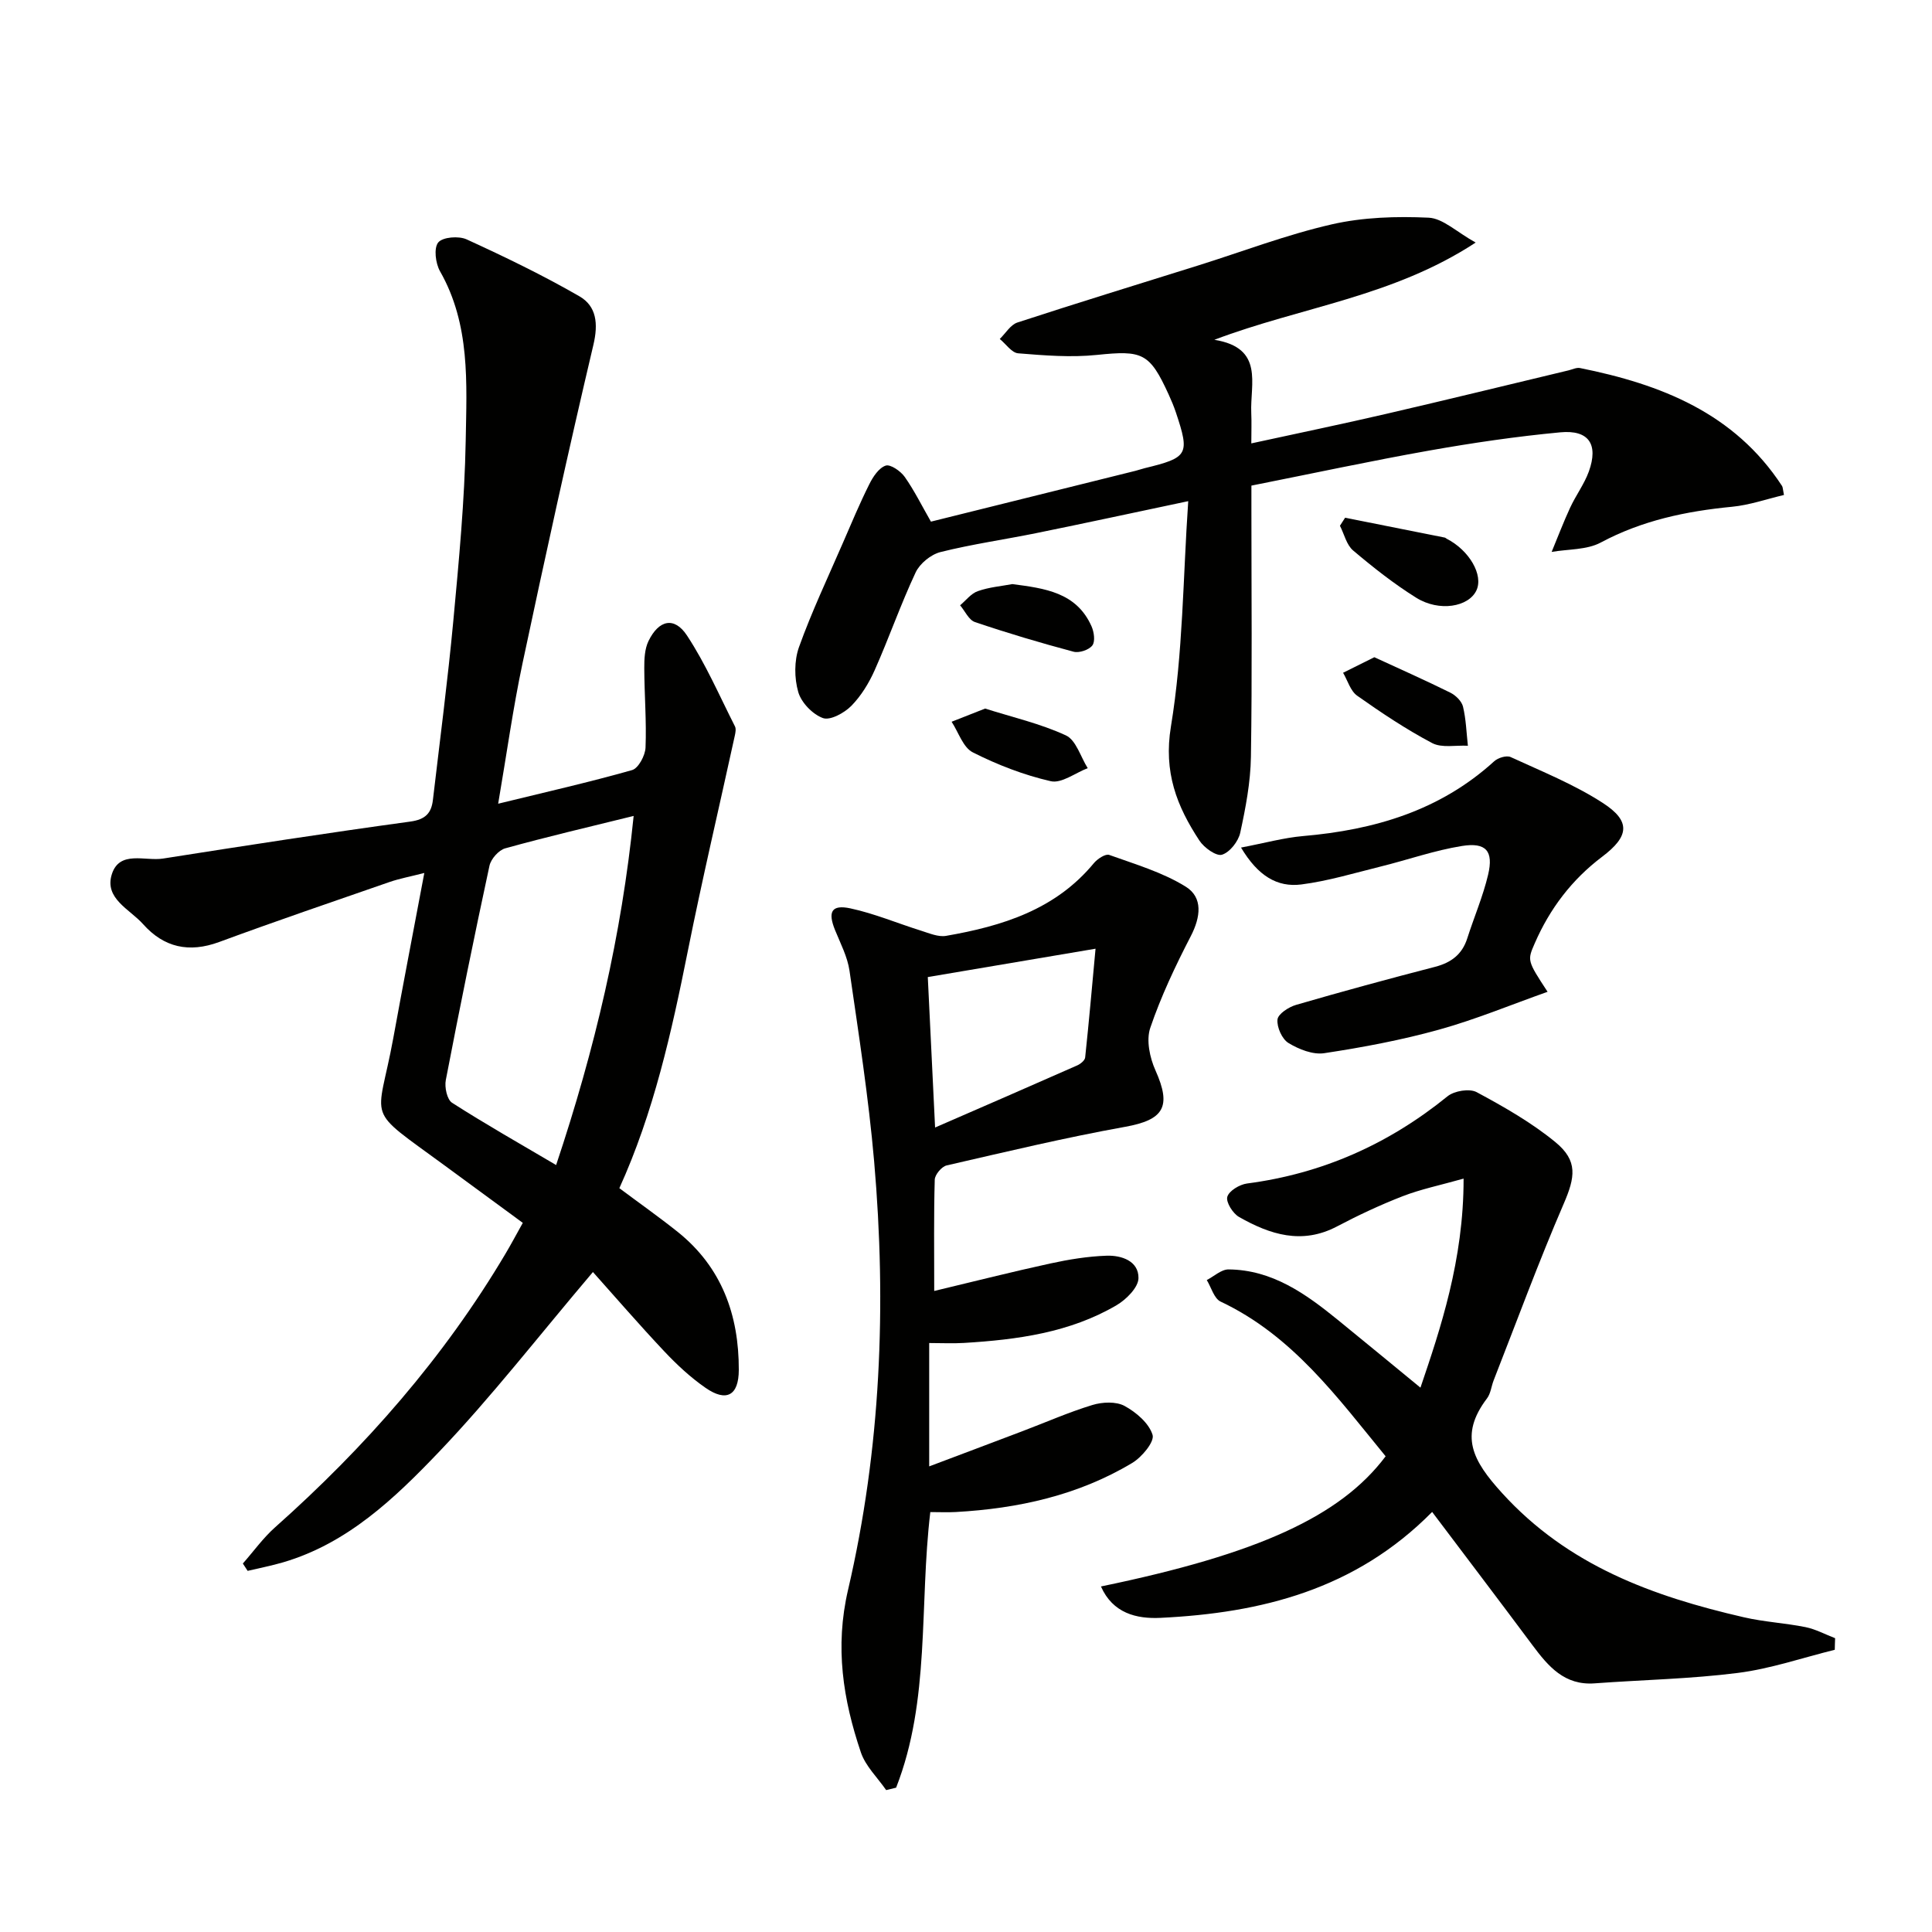
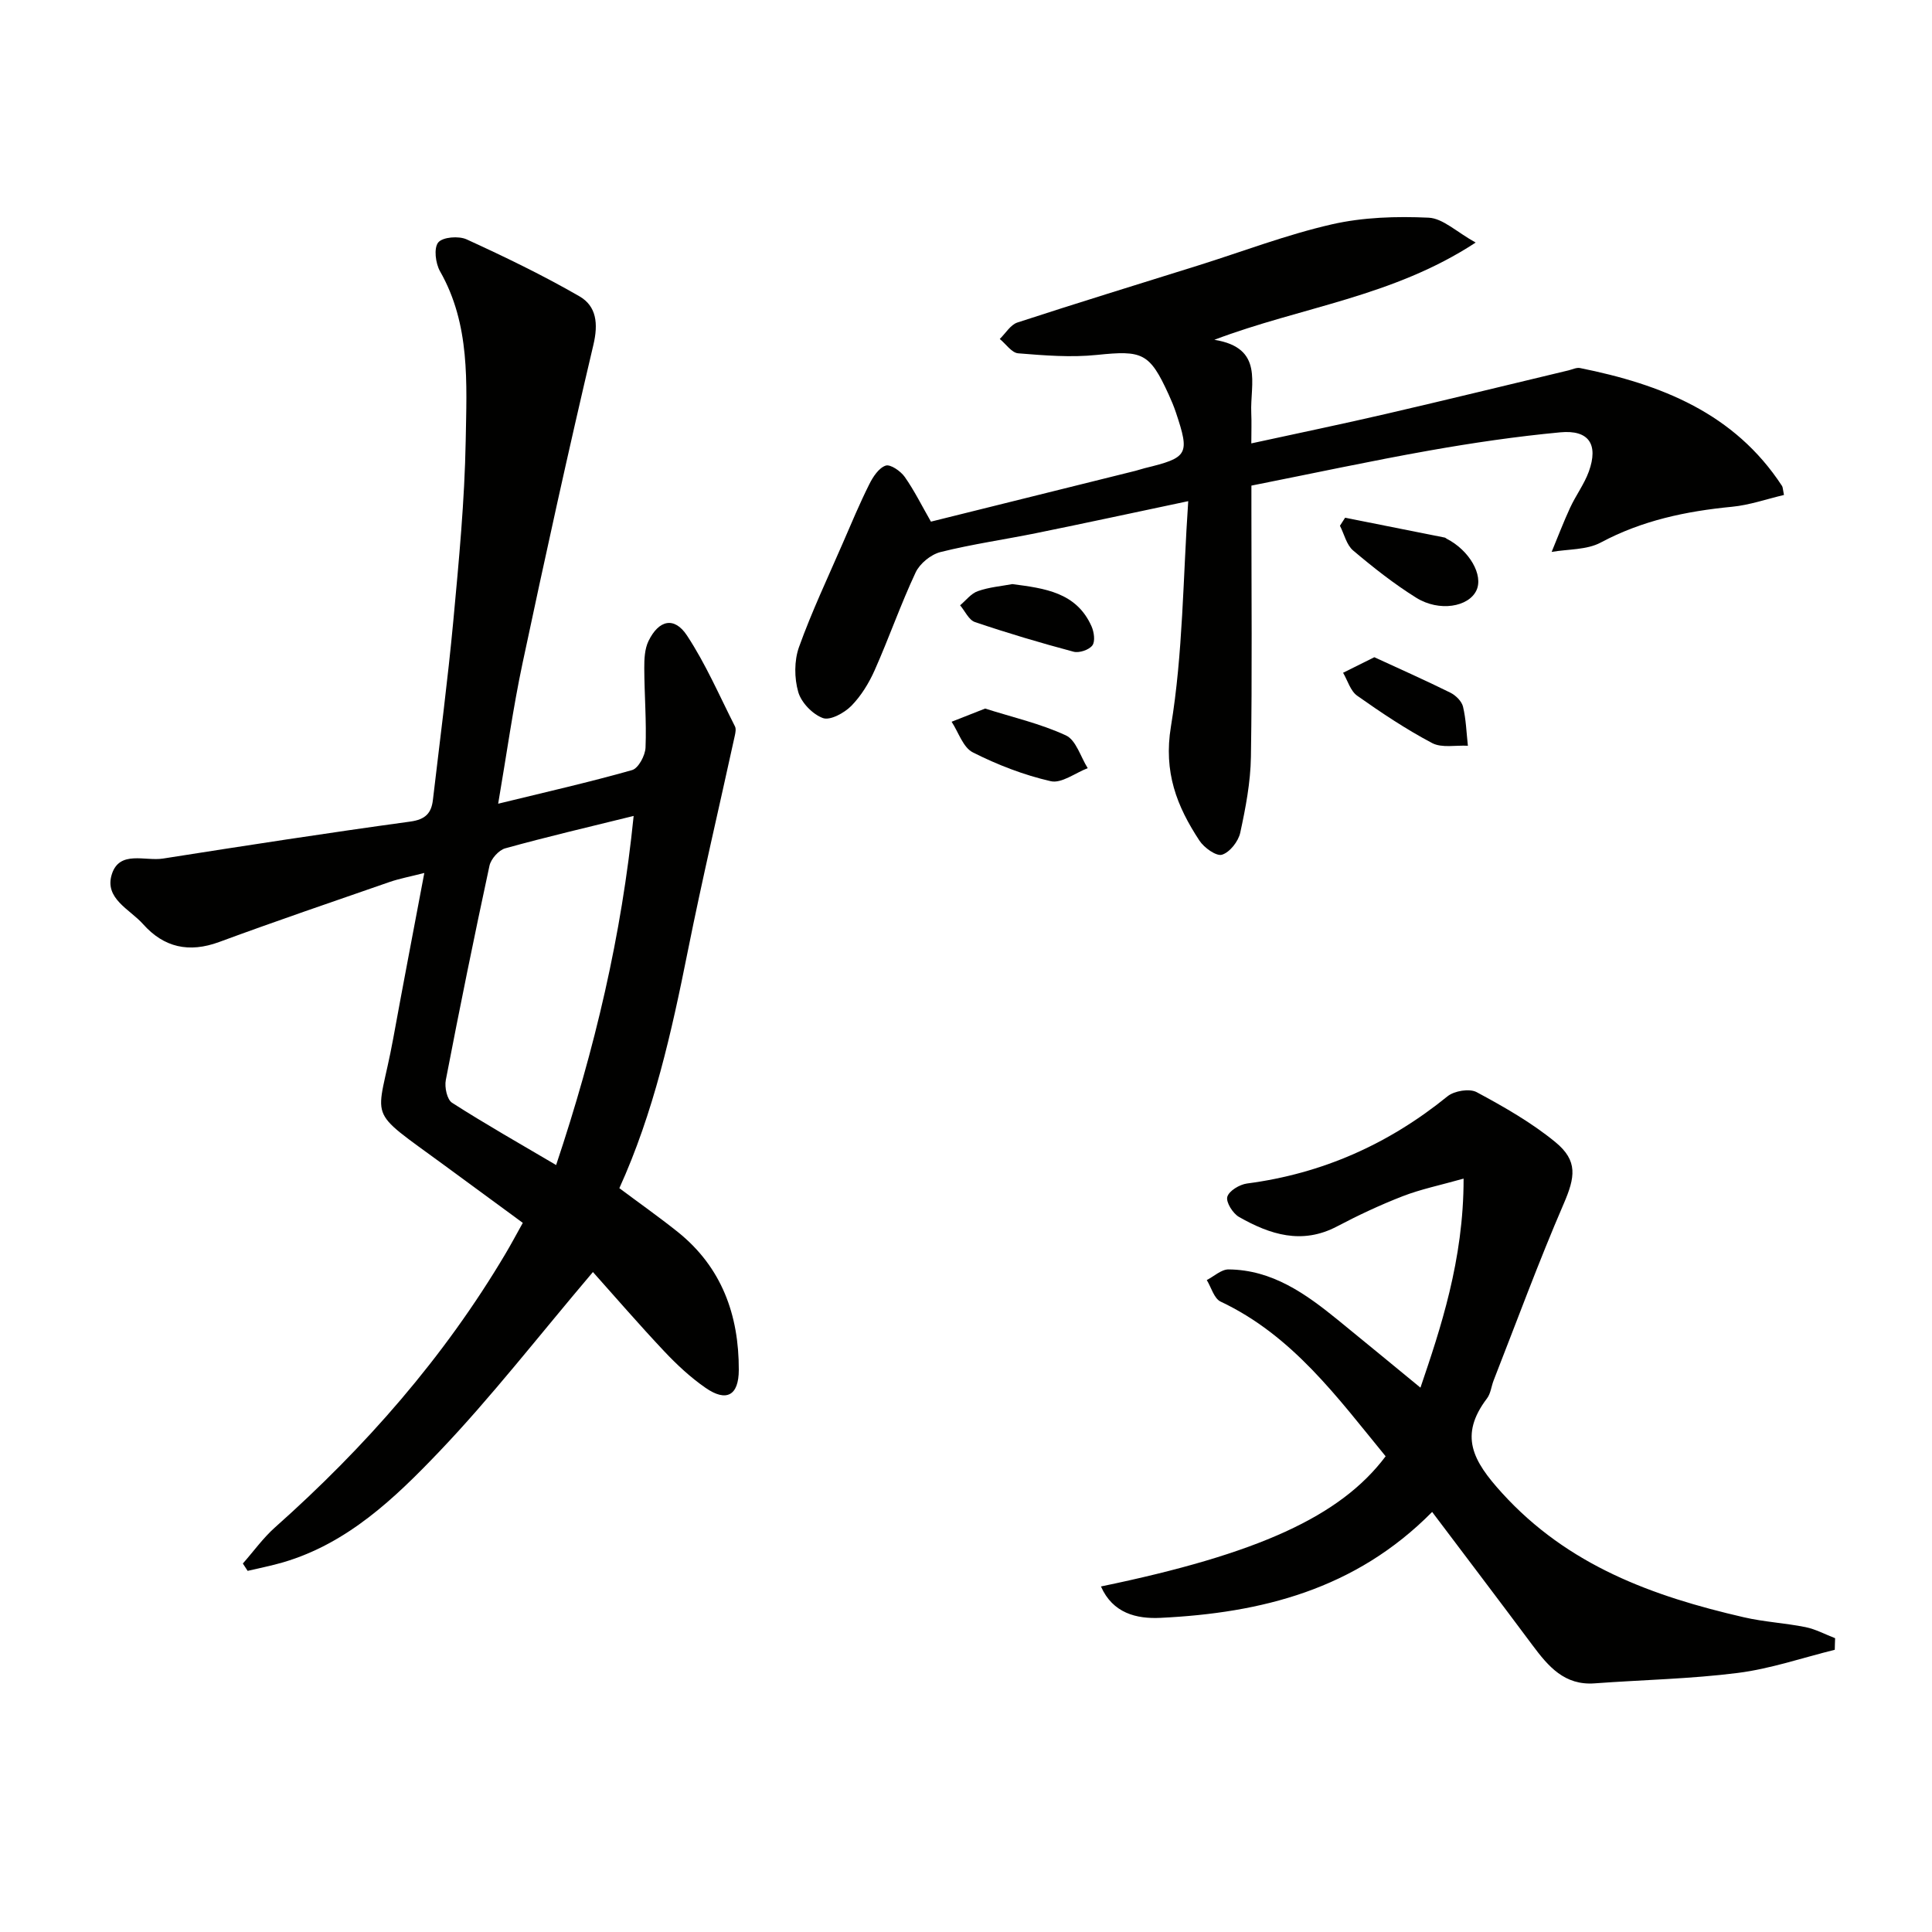
<svg xmlns="http://www.w3.org/2000/svg" enable-background="new 0 0 400 400" viewBox="0 0 400 400">
  <g fill="#010100">
    <path d="m103.14 166.4c9.81-2.4 18.83-4.44 27.72-6.96 1.31-.37 2.72-3.01 2.79-4.65.22-5.46-.24-10.95-.26-16.43-.01-1.9.08-4.01.88-5.65 2.13-4.38 5.35-5.1 7.96-1.14 3.89 5.9 6.73 12.5 9.94 18.83.25.5.1 1.28-.03 1.89-3.25 14.88-6.75 29.71-9.74 44.64-3.36 16.79-7.07 33.44-14.17 49.07 4.15 3.1 8.21 5.96 12.08 9.05 9.13 7.31 12.68 17.23 12.65 28.57-.01 5.33-2.57 6.71-6.88 3.72-3.11-2.15-5.95-4.8-8.56-7.57-5.22-5.54-10.2-11.31-14.76-16.41-11.4 13.44-21.07 25.93-31.92 37.29-9.13 9.56-18.89 18.89-32.21 22.81-2.42.71-4.91 1.19-7.36 1.77-.33-.51-.66-1.01-.99-1.52 2.22-2.52 4.2-5.3 6.69-7.51 18.65-16.59 34.95-35.14 47.71-56.67 1.1-1.85 2.11-3.75 3.56-6.35-5.38-3.95-10.7-7.86-16.02-11.76-17.03-12.51-14.07-8.56-10.79-26.51 2.02-11.08 4.15-22.13 6.42-34.17-2.97.76-5.15 1.16-7.23 1.88-11.77 4.08-23.55 8.1-35.24 12.41-6.24 2.3-11.45 1.15-15.77-3.71-2.75-3.09-8.09-5.3-6.44-10.37 1.61-4.94 6.88-2.62 10.55-3.19 17.05-2.68 34.12-5.32 51.22-7.66 3.14-.43 4.37-1.74 4.69-4.49 1.45-12.37 3.07-24.73 4.23-37.13 1.15-12.4 2.34-24.84 2.56-37.28.2-11.87.98-24-5.32-35.04-.93-1.64-1.32-4.8-.37-5.96.92-1.13 4.25-1.39 5.88-.64 7.93 3.63 15.82 7.44 23.36 11.79 3.53 2.04 3.92 5.66 2.89 10.03-5.18 21.94-10.01 43.96-14.69 66.01-1.96 9.25-3.25 18.62-5.03 29.01zm28.05 2.53c-9.36 2.31-18.02 4.33-26.59 6.71-1.35.37-2.95 2.19-3.26 3.6-3.18 14.75-6.19 29.55-9.04 44.37-.29 1.48.25 4.04 1.3 4.71 6.9 4.42 14.04 8.47 21.54 12.89 8.06-24.12 13.55-47.56 16.05-72.28z" />
    <path d="m192.74 108c14.05-3.49 28.2-7 42.34-10.52.64-.16 1.27-.39 1.92-.55 9.01-2.19 9.37-2.82 6.45-11.56-.42-1.26-.94-2.48-1.49-3.69-3.95-8.66-5.44-9.17-14.84-8.2-5.38.56-10.9.11-16.32-.33-1.34-.11-2.54-1.94-3.81-2.97 1.21-1.17 2.22-2.94 3.66-3.41 12.45-4.07 24.98-7.91 37.49-11.83 9.18-2.88 18.23-6.35 27.59-8.49 6.48-1.48 13.39-1.69 20.06-1.38 2.95.14 5.78 2.96 9.73 5.15-17.22 11.28-36.08 13.3-54.1 20.13 10.37 1.67 7.38 9.12 7.64 15.12.09 1.98.01 3.96.01 6.33 9.59-2.09 18.78-3.99 27.91-6.11 12.61-2.92 25.18-6 37.77-9.01.79-.19 1.65-.63 2.38-.48 16.72 3.36 31.95 9.3 41.82 24.41.17.26.15.64.4 1.87-3.55.83-7.11 2.09-10.75 2.44-9.52.92-18.62 2.83-27.19 7.41-2.9 1.55-6.75 1.34-10.16 1.94 1.27-3.06 2.44-6.16 3.83-9.16 1.18-2.55 2.92-4.87 3.87-7.48 2.03-5.63.01-8.68-5.92-8.12-9.07.85-18.12 2.18-27.1 3.77-12.08 2.14-24.09 4.73-36.84 7.26v5.16c0 17 .17 34-.1 50.99-.08 5.26-1.09 10.55-2.21 15.71-.39 1.8-2.16 4.06-3.78 4.56-1.18.36-3.71-1.45-4.67-2.92-4.69-7.13-7.46-14.17-5.9-23.64 2.5-15.15 2.49-30.71 3.58-46.64-11.33 2.39-21.3 4.55-31.29 6.58-6.66 1.36-13.42 2.31-20.01 3.96-1.98.5-4.27 2.37-5.14 4.22-3.1 6.61-5.5 13.54-8.47 20.22-1.19 2.68-2.82 5.35-4.86 7.42-1.45 1.46-4.36 3.05-5.86 2.51-2.14-.78-4.48-3.2-5.11-5.39-.83-2.88-.85-6.49.15-9.3 2.63-7.33 5.98-14.4 9.08-21.55 1.77-4.09 3.49-8.2 5.48-12.18.76-1.53 1.97-3.37 3.39-3.85.97-.33 3.09 1.13 3.94 2.33 1.98 2.81 3.52 5.94 5.43 9.27z" />
-     <path d="m192.61 313.06c-2.31 19.43.03 38.92-7.08 57.06-.69.17-1.38.34-2.06.5-1.79-2.59-4.27-4.95-5.24-7.82-3.69-10.93-5.41-21.79-2.65-33.64 6.8-29.18 7.99-58.91 5.4-88.72-1.15-13.2-3.2-26.34-5.1-39.46-.42-2.89-1.87-5.65-2.99-8.41-1.54-3.79-.75-5.34 3.18-4.5 4.98 1.07 9.74 3.09 14.63 4.62 1.69.53 3.56 1.35 5.17 1.07 11.64-2.02 22.65-5.42 30.6-15.05.74-.89 2.41-1.99 3.18-1.71 5.38 1.93 11.02 3.59 15.82 6.56 3.64 2.25 3.11 6.31 1.07 10.26-3.18 6.15-6.17 12.46-8.39 18.99-.87 2.55-.1 6.19 1.08 8.81 3.37 7.53 1.73 10.24-6.31 11.68-12.39 2.23-24.65 5.17-36.93 7.99-1.03.24-2.43 1.91-2.46 2.95-.21 7.3-.11 14.62-.11 23.04 8.41-2.01 16.17-3.98 23.99-5.68 3.85-.84 7.8-1.49 11.73-1.62 3.07-.1 6.62 1.1 6.57 4.64-.02 1.92-2.52 4.42-4.52 5.6-9.71 5.7-20.59 7.15-31.6 7.82-2.29.14-4.6.02-7.21.02v25.54c6.73-2.54 13.05-4.91 19.36-7.31 4.81-1.82 9.53-3.91 14.43-5.4 2.06-.63 4.89-.76 6.65.19 2.41 1.31 5.07 3.58 5.81 6 .43 1.42-2.23 4.62-4.22 5.81-11.21 6.72-23.64 9.44-36.56 10.16-1.64.09-3.3.01-5.24.01zm-.52-110.77c.48 9.93.98 20.24 1.51 31.15 10.39-4.52 19.93-8.66 29.45-12.87.67-.3 1.56-1.03 1.62-1.63.78-7.31 1.42-14.63 2.15-22.52-12.07 2.04-23.05 3.89-34.73 5.87z" />
    <path d="m379.87 341.57c-6.68 1.65-13.28 3.93-20.06 4.79-9.82 1.25-19.77 1.43-29.66 2.16-6.25.46-9.6-3.52-12.86-7.89-6.83-9.17-13.75-18.27-20.78-27.6-15.93 16.12-35.42 20.92-56.25 21.93-4.96.24-9.87-.95-12.32-6.5 32.53-6.72 49.6-14.51 58.94-26.95-9.96-12.15-19.26-25-34.17-32.03-1.35-.64-1.93-2.93-2.86-4.46 1.51-.77 3.02-2.22 4.52-2.2 9.03.08 15.96 5.04 22.6 10.44 5.83 4.74 11.62 9.53 17.12 14.04 4.07-12.01 8.96-26.37 8.93-43.28-4.86 1.37-8.86 2.19-12.6 3.64-4.64 1.8-9.18 3.93-13.59 6.25-7.27 3.84-13.9 1.69-20.3-1.95-1.28-.73-2.74-3.05-2.43-4.17.35-1.24 2.55-2.56 4.09-2.76 15.59-2.04 29.31-8.16 41.5-18.05 1.4-1.14 4.56-1.66 6.04-.86 5.65 3.04 11.34 6.28 16.28 10.33 4.74 3.89 4.11 7.29 1.72 12.82-5.19 12.02-9.71 24.33-14.49 36.53-.48 1.24-.61 2.72-1.37 3.72-5.84 7.7-2.95 12.92 3.09 19.57 13.68 15.07 31.25 21.41 50.09 25.75 4.19.97 8.55 1.19 12.77 2.04 2.11.43 4.08 1.51 6.12 2.29-.04.81-.05 1.6-.07 2.4z" />
-     <path d="m256.94 175.48c4.93-.94 8.84-2.03 12.82-2.38 14.75-1.27 28.36-5.25 39.6-15.49.79-.72 2.55-1.26 3.4-.87 6.46 2.97 13.15 5.66 19.08 9.5 5.85 3.78 5.47 6.91-.12 11.13-6.26 4.72-10.83 10.73-13.95 17.89-1.57 3.6-1.61 3.59 2.64 10.08-7.61 2.7-14.92 5.74-22.49 7.84-7.77 2.16-15.76 3.66-23.74 4.87-2.35.36-5.27-.8-7.42-2.11-1.33-.81-2.43-3.28-2.27-4.86.12-1.16 2.32-2.59 3.85-3.03 9.55-2.78 19.15-5.39 28.78-7.88 3.34-.87 5.6-2.57 6.66-5.89 1.41-4.41 3.26-8.7 4.32-13.19 1.15-4.88-.41-6.74-5.41-5.94-5.7.91-11.22 2.87-16.85 4.26-5.45 1.35-10.89 3-16.43 3.71-4.95.62-8.94-1.73-12.47-7.64z" />
    <path d="m278.49 107.19c6.88 1.37 13.75 2.74 20.63 4.11.15.03.28.18.42.25 4.68 2.4 7.62 7.52 6.14 10.68-1.61 3.44-7.71 4.49-12.46 1.53-4.6-2.87-8.91-6.27-13.06-9.78-1.38-1.16-1.85-3.39-2.74-5.13.35-.55.71-1.1 1.07-1.66z" />
    <path d="m284.54 136.07c5.12 2.36 10.49 4.74 15.74 7.34 1.11.55 2.35 1.77 2.62 2.89.63 2.63.71 5.39 1.01 8.1-2.49-.14-5.38.5-7.39-.55-5.4-2.85-10.53-6.28-15.53-9.81-1.4-.99-1.97-3.14-2.92-4.75 1.86-.93 3.71-1.86 6.47-3.22z" />
-     <path d="m203.96 146.7c5.63 1.79 11.44 3.11 16.73 5.56 2.1.97 3.04 4.45 4.51 6.78-2.57.98-5.42 3.21-7.65 2.7-5.56-1.27-11.04-3.39-16.14-5.97-2.02-1.02-2.96-4.16-4.39-6.34 2.11-.82 4.22-1.66 6.94-2.73z" />
+     <path d="m203.96 146.7c5.63 1.79 11.44 3.11 16.73 5.56 2.1.97 3.04 4.45 4.51 6.78-2.57.98-5.42 3.21-7.65 2.7-5.56-1.27-11.04-3.39-16.14-5.97-2.02-1.02-2.96-4.16-4.39-6.34 2.11-.82 4.22-1.66 6.94-2.73" />
    <path d="m209.59 120.93c6.7.88 13.26 1.7 16.39 8.72.53 1.18.81 3.14.18 3.98-.7.93-2.73 1.61-3.89 1.3-6.87-1.83-13.69-3.86-20.42-6.14-1.27-.43-2.06-2.28-3.07-3.47 1.21-1.01 2.27-2.45 3.67-2.93 2.33-.83 4.87-1.03 7.14-1.46z" />
  </g>
</svg>